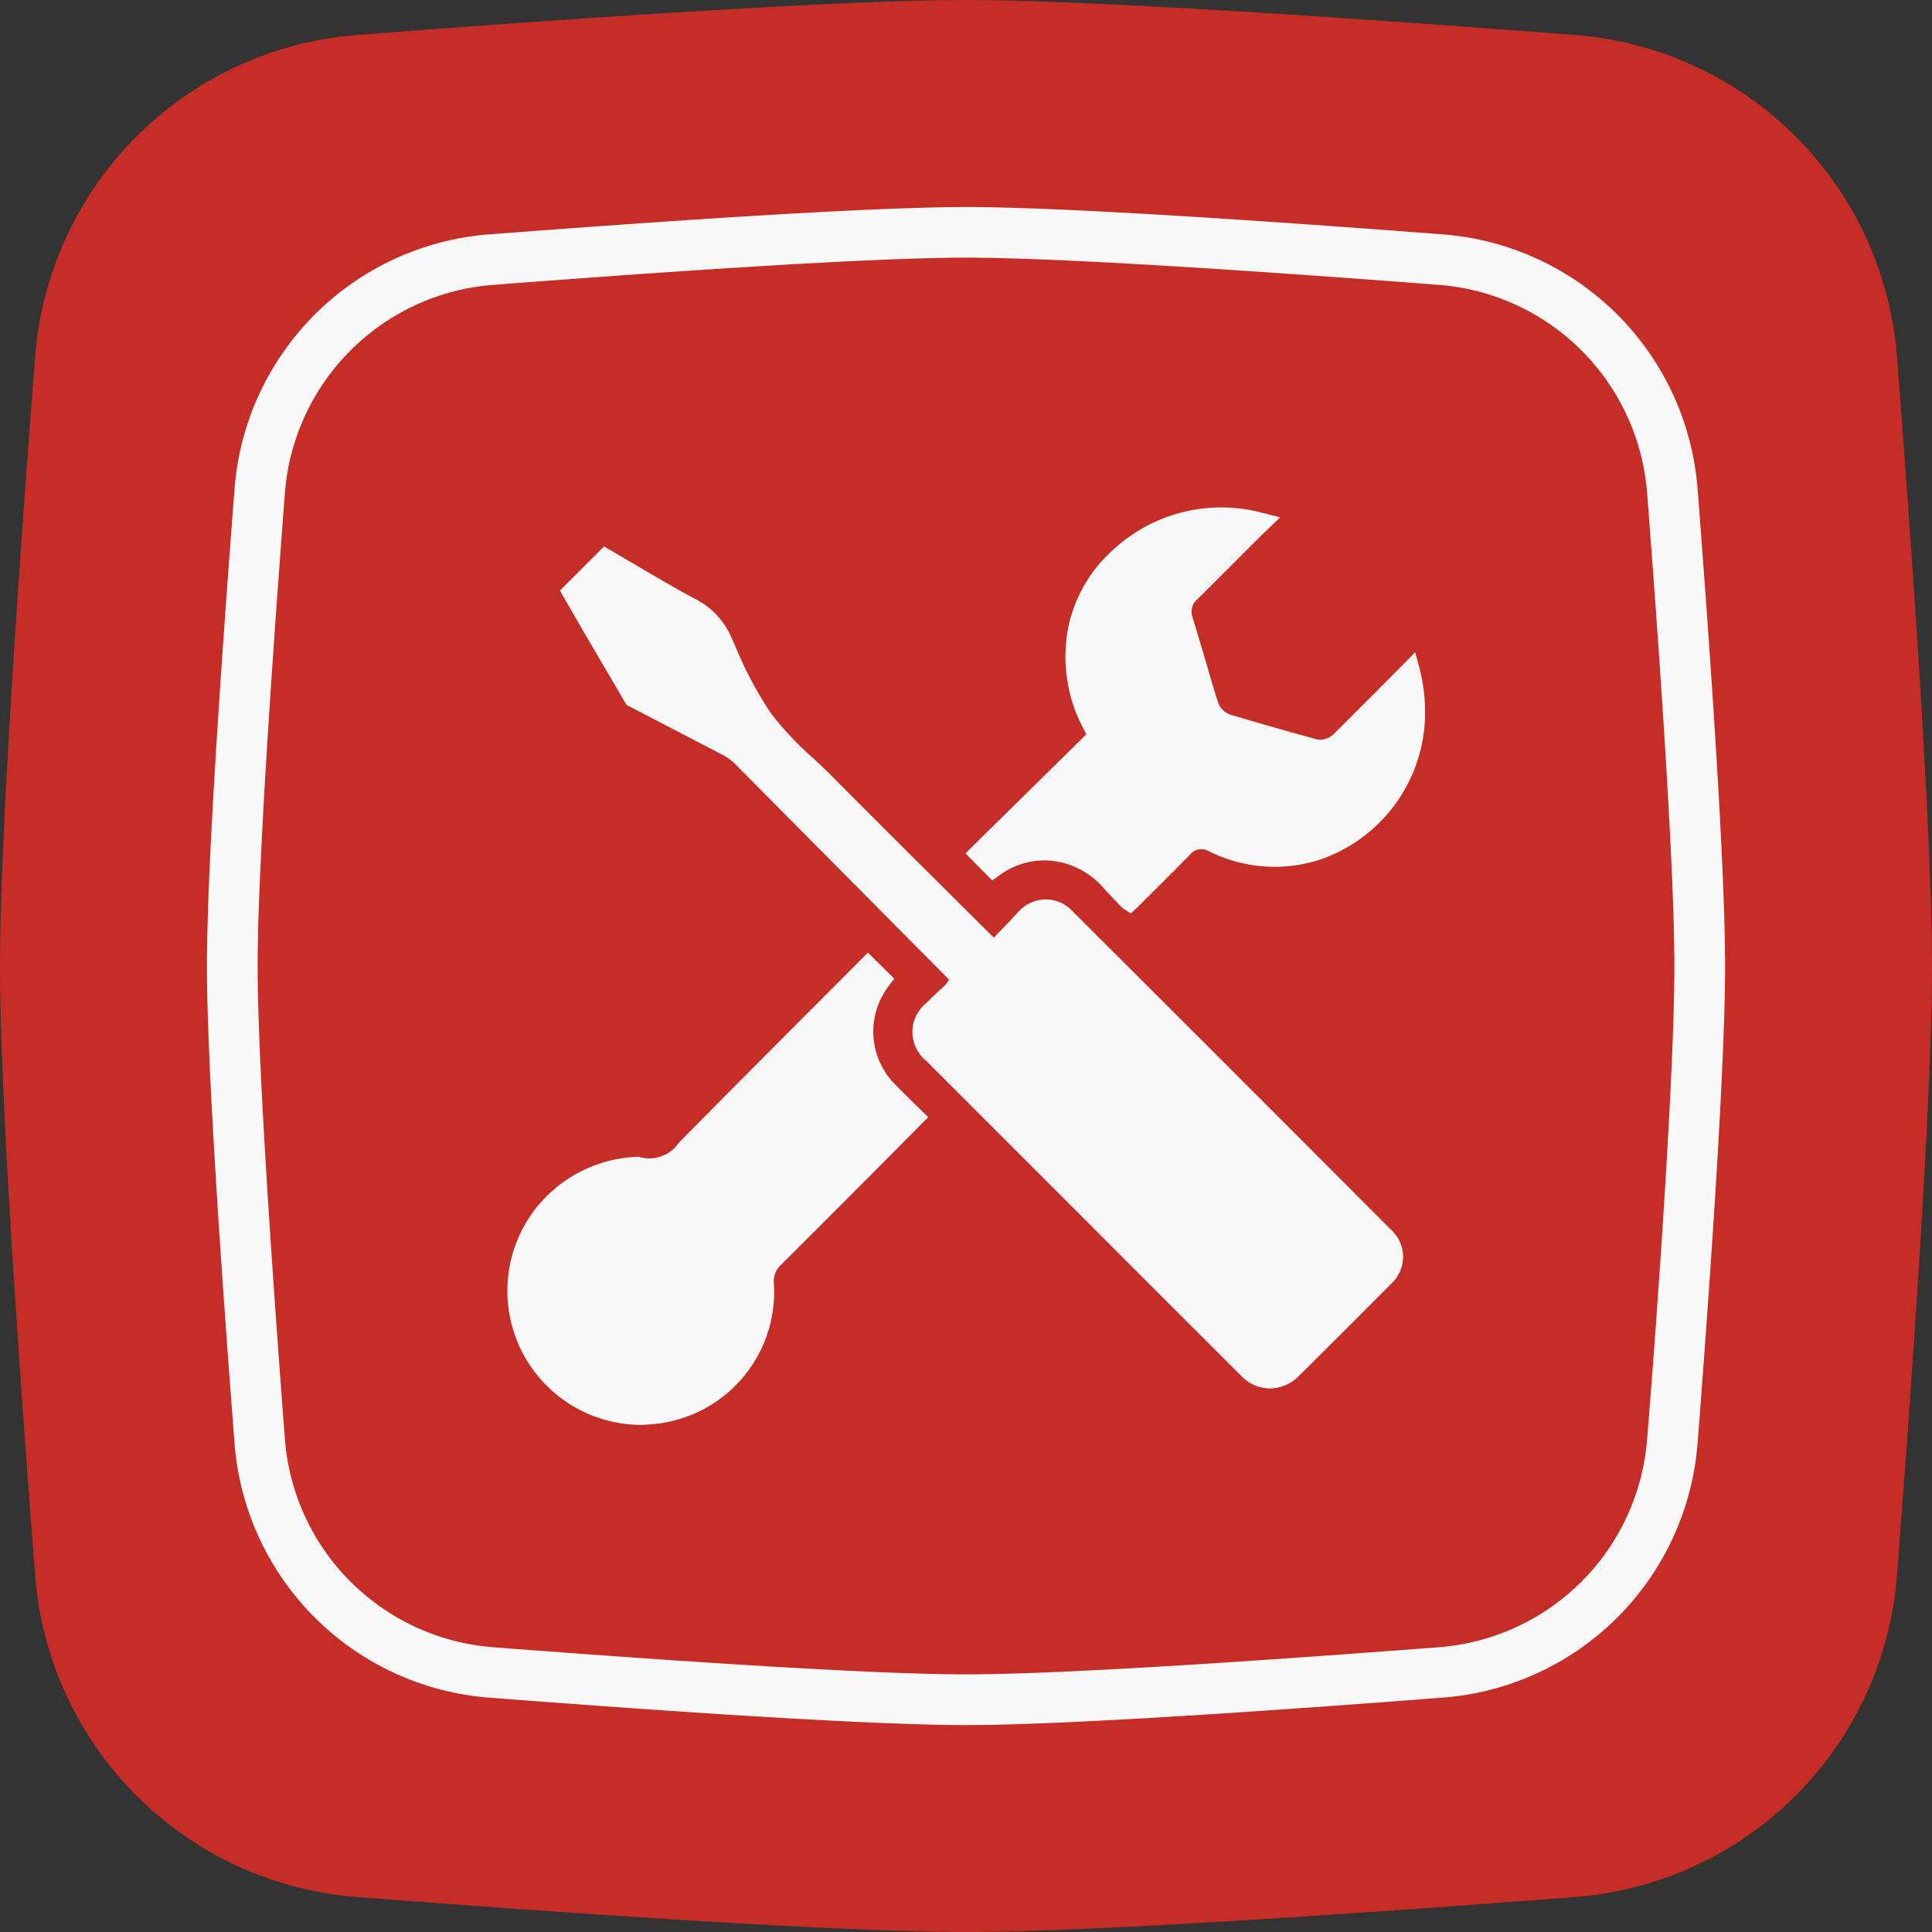
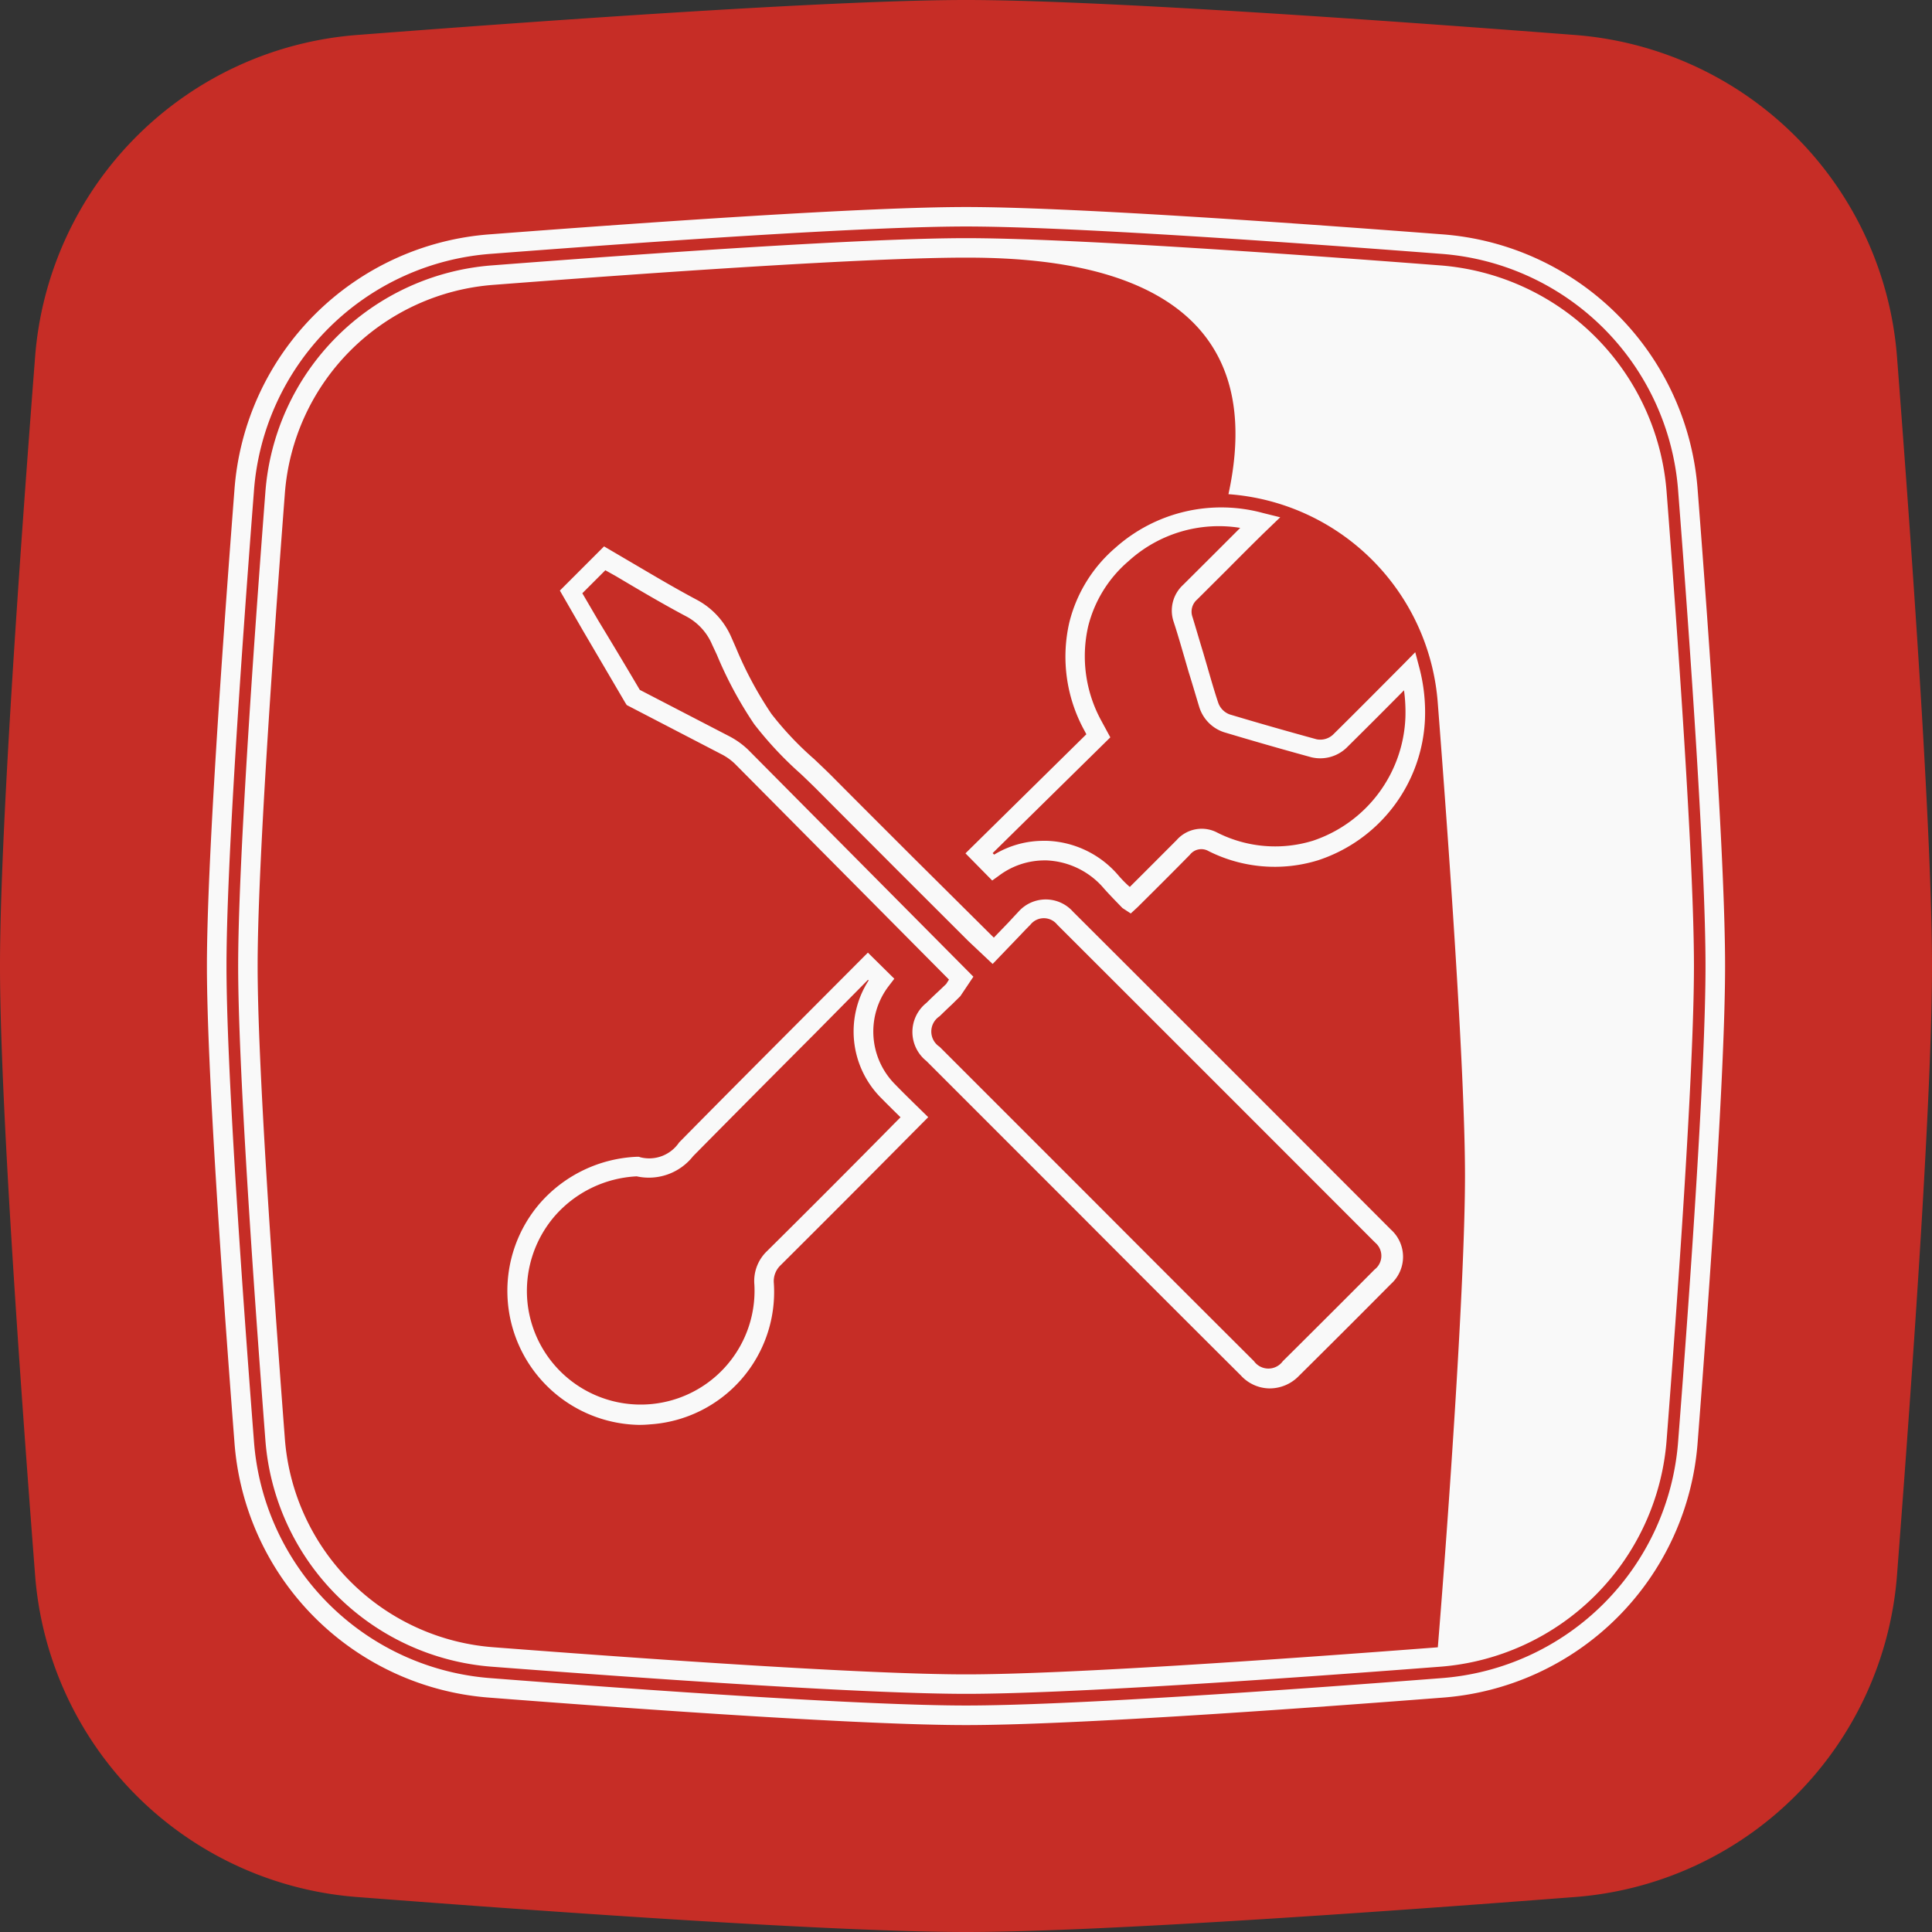
<svg xmlns="http://www.w3.org/2000/svg" width="18.058" height="18.058" viewBox="0 0 18.058 18.058">
  <rect x="0" y="0" width="18.058" height="18.058" fill="#333333" stroke="none" />
  <g id="组_98" data-name="组 98" transform="translate(-138.02 -170.805)">
    <g id="组_6" data-name="组 6">
      <path id="路径_13" data-name="路径 13" d="M147.05,188.863c-1.194,0-3.747-.177-5.68-.326a3.268,3.268,0,0,1-3.023-3.024c-.149-1.929-.327-4.48-.327-5.679s.178-3.75.327-5.679a3.27,3.27,0,0,1,3.023-3.024c1.935-.149,4.493-.326,5.68-.326s3.743.177,5.678.326a3.27,3.27,0,0,1,3.024,3.024c.217,2.823.326,4.734.326,5.679s-.109,2.856-.326,5.679a3.268,3.268,0,0,1-3.024,3.024C150.8,188.686,148.242,188.863,147.05,188.863Z" fill="#c62d26" />
    </g>
    <g id="组_30" data-name="组 30">
      <g id="组_28" data-name="组 28">
        <g id="组_27" data-name="组 27">
          <g id="组_26" data-name="组 26">
-             <path id="路径_69" data-name="路径 69" d="M147.05,186.837c-.935,0-2.931-.138-4.441-.255a2.493,2.493,0,0,1-2.307-2.308c-.117-1.514-.256-3.513-.256-4.44s.139-2.925.256-4.439a2.5,2.5,0,0,1,2.307-2.309c1.513-.116,3.51-.255,4.441-.255s2.927.139,4.439.255A2.5,2.5,0,0,1,153.8,175.4c.116,1.5.256,3.5.256,4.439s-.14,2.935-.256,4.44a2.493,2.493,0,0,1-2.308,2.308C149.979,186.7,147.983,186.837,147.05,186.837Zm0-13.715c-.922,0-2.911.138-4.418.254a2.207,2.207,0,0,0-2.041,2.041c-.115,1.509-.254,3.5-.254,4.417s.139,2.909.254,4.418a2.207,2.207,0,0,0,2.041,2.041c1.5.115,3.493.253,4.418.253s2.912-.138,4.416-.253a2.206,2.206,0,0,0,2.041-2.041c.1-1.228.254-3.435.254-4.418s-.159-3.189-.254-4.417h0a2.206,2.206,0,0,0-2.041-2.041C149.96,173.26,147.97,173.122,147.05,173.122Zm-3.07,8.586a1.186,1.186,0,0,0-.842.4,1.164,1.164,0,0,0-.277.9,1.155,1.155,0,0,0,2.3-.2.3.3,0,0,1,.091-.241q.606-.6,1.207-1.21l.107-.107-.019-.018c-.077-.076-.152-.149-.226-.224a.792.792,0,0,1-.064-1.045l-.125-.123-.494.495q-.6.606-1.206,1.214A.432.432,0,0,1,143.98,181.708Zm-.621-5.372.052.092c.174.3.348.6.524.894l.866.449a.659.659,0,0,1,.146.106L147,179.945l-.081.12-.064.06c-.041.039-.08.076-.118.114a.258.258,0,0,0,0,.414l1.44,1.44q.75.751,1.5,1.5a.253.253,0,0,0,.4,0q.429-.427.859-.858h0a.251.251,0,0,0,.006-.38q-1.486-1.486-2.972-2.972a.251.251,0,0,0-.38,0c-.041.041-.081.083-.122.126l-.17.177-.161-.151-.443-.443q-.492-.492-.982-.983c-.052-.052-.106-.1-.16-.154a3.17,3.17,0,0,1-.406-.435,3.618,3.618,0,0,1-.34-.633l-.044-.1a.624.624,0,0,0-.288-.309c-.219-.117-.434-.244-.646-.371l-.157-.092Zm4.421,2.419h.025a.836.836,0,0,1,.606.3c.053.06.109.117.165.173l.014-.013c.167-.166.329-.327.489-.489a.222.222,0,0,1,.279-.051,1.282,1.282,0,0,0,.957.079h0a1.359,1.359,0,0,0,.929-1.236,1.538,1.538,0,0,0-.048-.443c-.219.221-.438.442-.659.66a.265.265,0,0,1-.238.064q-.408-.111-.814-.233a.268.268,0,0,1-.17-.171c-.042-.138-.083-.279-.124-.419s-.074-.255-.112-.382a.239.239,0,0,1,.065-.253l.292-.292q.165-.165.331-.329l.036-.035a1.38,1.38,0,0,0-1.3.3,1.259,1.259,0,0,0-.4.657,1.341,1.341,0,0,0,.131.944l.052.1-1.114,1.1.131.133A.8.8,0,0,1,147.78,178.755Z" fill="#f9f9f9" />
-             <path id="路径_70" data-name="路径 70" d="M147.05,186.929c-.94,0-2.938-.139-4.448-.256a2.584,2.584,0,0,1-2.391-2.392c-.117-1.516-.257-3.518-.257-4.447s.14-2.93.257-4.446a2.585,2.585,0,0,1,2.391-2.393c1.515-.116,3.516-.255,4.448-.255s2.932.139,4.446.255a2.586,2.586,0,0,1,2.392,2.393c.117,1.508.256,3.5.256,4.446s-.139,2.938-.256,4.447a2.585,2.585,0,0,1-2.392,2.392C149.986,186.79,147.989,186.929,147.05,186.929Zm0-14.007c-.926,0-2.922.139-4.434.255a2.4,2.4,0,0,0-2.223,2.225c-.117,1.513-.256,3.51-.256,4.432s.139,2.92.256,4.433a2.4,2.4,0,0,0,2.223,2.224c1.507.117,3.5.255,4.434.255s2.925-.138,4.432-.255a2.4,2.4,0,0,0,2.224-2.224c.117-1.505.255-3.5.255-4.433s-.138-2.927-.255-4.432a2.4,2.4,0,0,0-2.224-2.225C149.971,173.061,147.975,172.922,147.05,172.922Zm0,13.715c-.931,0-2.92-.138-4.425-.253a2.3,2.3,0,0,1-2.125-2.125c-.116-1.512-.254-3.507-.254-4.425s.138-2.912.254-4.424a2.3,2.3,0,0,1,2.125-2.125c1.51-.116,3.5-.254,4.425-.254s2.914.138,4.423.254a2.3,2.3,0,0,1,2.125,2.125c.095,1.227.255,3.433.255,4.424s-.16,3.2-.255,4.425a2.3,2.3,0,0,1-2.125,2.125C149.968,186.5,147.979,186.637,147.05,186.637Zm0-13.424c-.916,0-2.9.138-4.411.254a2.115,2.115,0,0,0-1.957,1.957c-.115,1.509-.254,3.5-.254,4.41s.139,2.9.254,4.411a2.115,2.115,0,0,0,1.957,1.957c1.5.115,3.486.253,4.411.253s2.908-.138,4.409-.253a2.115,2.115,0,0,0,1.957-1.957c.1-1.224.254-3.425.254-4.411s-.159-3.186-.254-4.41a2.115,2.115,0,0,0-1.957-1.957C149.953,173.351,147.965,173.213,147.05,173.213Zm-3.064,10.91a1.253,1.253,0,0,1-.917-2.074,1.275,1.275,0,0,1,.907-.432h.015l.015.005a.337.337,0,0,0,.361-.138c.38-.386.761-.768,1.143-1.151l.622-.624.247.244-.049.064a.7.7,0,0,0,.057.924c.059.061.119.12.18.18l.129.126-.171.172q-.6.606-1.208,1.211a.206.206,0,0,0-.064.17,1.24,1.24,0,0,1-1.153,1.318A1.089,1.089,0,0,1,143.986,184.123Zm-.015-2.323a1.089,1.089,0,0,0-.764.369,1.072,1.072,0,0,0-.255.826,1.064,1.064,0,0,0,2.119-.183.386.386,0,0,1,.117-.312q.606-.6,1.207-1.21l.042-.042c-.061-.06-.121-.119-.18-.179a.88.88,0,0,1-.118-1.1l-.006-.006-.494.5q-.572.573-1.141,1.149A.527.527,0,0,1,143.971,181.8Zm5.907,1.982a.368.368,0,0,1-.26-.121q-.754-.751-1.5-1.5l-1.439-1.439a.347.347,0,0,1,0-.543c.039-.039.079-.077.121-.116l.064-.061.026-.041-2-2.016a.524.524,0,0,0-.124-.089l-.888-.461-.014-.022-.393-.67-.218-.378.413-.413.218.128c.2.117.421.25.643.368a.721.721,0,0,1,.328.352l.044.1a3.489,3.489,0,0,0,.331.617,3,3,0,0,0,.4.423c.065.062.115.109.162.156.252.254.506.507.759.76l.758.753.138-.143q.046-.05.093-.1a.341.341,0,0,1,.509,0q1.488,1.485,2.972,2.972a.342.342,0,0,1,0,.508q-.369.372-.739.739l-.121.12A.379.379,0,0,1,149.878,183.782ZM144,177.253l.843.437a.766.766,0,0,1,.168.121l2.107,2.123-.122.182-.077.076c-.041.038-.079.075-.117.112a.17.17,0,0,0,0,.285l1.439,1.439q.751.753,1.5,1.5a.166.166,0,0,0,.269,0l.12-.119c.246-.245.493-.491.738-.738a.161.161,0,0,0,.006-.251q-1.485-1.487-2.972-2.972a.16.16,0,0,0-.251,0q-.045.045-.09.093l-.263.274-.226-.213-.668-.667c-.253-.254-.507-.507-.759-.761-.047-.046-.094-.092-.142-.137a3.4,3.4,0,0,1-.434-.464,3.674,3.674,0,0,1-.349-.649l-.044-.094a.534.534,0,0,0-.248-.267c-.226-.12-.451-.254-.65-.372l-.1-.056-.215.215.149.255Q143.81,176.931,144,177.253Zm4.589,2.09-.078-.051c-.057-.059-.114-.117-.168-.177a.744.744,0,0,0-.541-.268h-.022a.71.71,0,0,0-.422.142l-.064.046-.25-.254,1.13-1.113-.019-.036a1.432,1.432,0,0,1-.141-1.006,1.344,1.344,0,0,1,.43-.7,1.486,1.486,0,0,1,1.381-.326l.161.04-.156.15c-.11.108-.22.218-.329.328l-.292.291a.149.149,0,0,0-.043.163c.034.111.066.222.1.333l.04.137c.032.111.064.222.1.33a.179.179,0,0,0,.109.111c.27.081.541.158.811.232a.175.175,0,0,0,.153-.043c.219-.216.437-.436.657-.657l.112-.114.041.155a1.641,1.641,0,0,1,.05.468,1.453,1.453,0,0,1-1,1.322,1.375,1.375,0,0,1-1.023-.086.135.135,0,0,0-.174.034c-.159.162-.321.323-.489.49Zm-.809-.679h.029a.921.921,0,0,1,.671.331c.031.035.064.069.1.1.155-.154.3-.3.437-.437a.312.312,0,0,1,.384-.069,1.2,1.2,0,0,0,.891.074,1.267,1.267,0,0,0,.864-1.152,1.511,1.511,0,0,0-.013-.254c-.179.181-.358.36-.539.539a.356.356,0,0,1-.327.087q-.406-.111-.816-.234a.36.36,0,0,1-.231-.233c-.033-.108-.065-.219-.1-.33l-.04-.138c-.032-.11-.064-.221-.1-.331a.326.326,0,0,1,.088-.345l.292-.291.242-.242a1.253,1.253,0,0,0-1.044.311,1.174,1.174,0,0,0-.377.609,1.256,1.256,0,0,0,.123.883l.084.155-1.1,1.082.014.014A.887.887,0,0,1,147.78,178.664Z" fill="#f9f9f9" />
+             <path id="路径_70" data-name="路径 70" d="M147.05,186.929c-.94,0-2.938-.139-4.448-.256a2.584,2.584,0,0,1-2.391-2.392c-.117-1.516-.257-3.518-.257-4.447s.14-2.93.257-4.446a2.585,2.585,0,0,1,2.391-2.393c1.515-.116,3.516-.255,4.448-.255s2.932.139,4.446.255a2.586,2.586,0,0,1,2.392,2.393c.117,1.508.256,3.5.256,4.446s-.139,2.938-.256,4.447a2.585,2.585,0,0,1-2.392,2.392C149.986,186.79,147.989,186.929,147.05,186.929Zm0-14.007c-.926,0-2.922.139-4.434.255a2.4,2.4,0,0,0-2.223,2.225c-.117,1.513-.256,3.51-.256,4.432s.139,2.92.256,4.433a2.4,2.4,0,0,0,2.223,2.224c1.507.117,3.5.255,4.434.255s2.925-.138,4.432-.255a2.4,2.4,0,0,0,2.224-2.224c.117-1.505.255-3.5.255-4.433s-.138-2.927-.255-4.432a2.4,2.4,0,0,0-2.224-2.225C149.971,173.061,147.975,172.922,147.05,172.922Zm0,13.715c-.931,0-2.92-.138-4.425-.253a2.3,2.3,0,0,1-2.125-2.125c-.116-1.512-.254-3.507-.254-4.425s.138-2.912.254-4.424a2.3,2.3,0,0,1,2.125-2.125c1.51-.116,3.5-.254,4.425-.254s2.914.138,4.423.254a2.3,2.3,0,0,1,2.125,2.125c.095,1.227.255,3.433.255,4.424s-.16,3.2-.255,4.425a2.3,2.3,0,0,1-2.125,2.125C149.968,186.5,147.979,186.637,147.05,186.637Zm0-13.424c-.916,0-2.9.138-4.411.254a2.115,2.115,0,0,0-1.957,1.957c-.115,1.509-.254,3.5-.254,4.41s.139,2.9.254,4.411a2.115,2.115,0,0,0,1.957,1.957c1.5.115,3.486.253,4.411.253s2.908-.138,4.409-.253c.1-1.224.254-3.425.254-4.411s-.159-3.186-.254-4.41a2.115,2.115,0,0,0-1.957-1.957C149.953,173.351,147.965,173.213,147.05,173.213Zm-3.064,10.91a1.253,1.253,0,0,1-.917-2.074,1.275,1.275,0,0,1,.907-.432h.015l.015.005a.337.337,0,0,0,.361-.138c.38-.386.761-.768,1.143-1.151l.622-.624.247.244-.049.064a.7.7,0,0,0,.057.924c.059.061.119.12.18.18l.129.126-.171.172q-.6.606-1.208,1.211a.206.206,0,0,0-.064.17,1.24,1.24,0,0,1-1.153,1.318A1.089,1.089,0,0,1,143.986,184.123Zm-.015-2.323a1.089,1.089,0,0,0-.764.369,1.072,1.072,0,0,0-.255.826,1.064,1.064,0,0,0,2.119-.183.386.386,0,0,1,.117-.312q.606-.6,1.207-1.21l.042-.042c-.061-.06-.121-.119-.18-.179a.88.88,0,0,1-.118-1.1l-.006-.006-.494.5q-.572.573-1.141,1.149A.527.527,0,0,1,143.971,181.8Zm5.907,1.982a.368.368,0,0,1-.26-.121q-.754-.751-1.5-1.5l-1.439-1.439a.347.347,0,0,1,0-.543c.039-.039.079-.077.121-.116l.064-.061.026-.041-2-2.016a.524.524,0,0,0-.124-.089l-.888-.461-.014-.022-.393-.67-.218-.378.413-.413.218.128c.2.117.421.25.643.368a.721.721,0,0,1,.328.352l.044.1a3.489,3.489,0,0,0,.331.617,3,3,0,0,0,.4.423c.065.062.115.109.162.156.252.254.506.507.759.76l.758.753.138-.143q.046-.05.093-.1a.341.341,0,0,1,.509,0q1.488,1.485,2.972,2.972a.342.342,0,0,1,0,.508q-.369.372-.739.739l-.121.12A.379.379,0,0,1,149.878,183.782ZM144,177.253l.843.437a.766.766,0,0,1,.168.121l2.107,2.123-.122.182-.077.076c-.041.038-.079.075-.117.112a.17.17,0,0,0,0,.285l1.439,1.439q.751.753,1.5,1.5a.166.166,0,0,0,.269,0l.12-.119c.246-.245.493-.491.738-.738a.161.161,0,0,0,.006-.251q-1.485-1.487-2.972-2.972a.16.16,0,0,0-.251,0q-.045.045-.09.093l-.263.274-.226-.213-.668-.667c-.253-.254-.507-.507-.759-.761-.047-.046-.094-.092-.142-.137a3.4,3.4,0,0,1-.434-.464,3.674,3.674,0,0,1-.349-.649l-.044-.094a.534.534,0,0,0-.248-.267c-.226-.12-.451-.254-.65-.372l-.1-.056-.215.215.149.255Q143.81,176.931,144,177.253Zm4.589,2.09-.078-.051c-.057-.059-.114-.117-.168-.177a.744.744,0,0,0-.541-.268h-.022a.71.71,0,0,0-.422.142l-.064.046-.25-.254,1.13-1.113-.019-.036a1.432,1.432,0,0,1-.141-1.006,1.344,1.344,0,0,1,.43-.7,1.486,1.486,0,0,1,1.381-.326l.161.04-.156.15c-.11.108-.22.218-.329.328l-.292.291a.149.149,0,0,0-.043.163c.034.111.066.222.1.333l.04.137c.032.111.064.222.1.33a.179.179,0,0,0,.109.111c.27.081.541.158.811.232a.175.175,0,0,0,.153-.043c.219-.216.437-.436.657-.657l.112-.114.041.155a1.641,1.641,0,0,1,.05.468,1.453,1.453,0,0,1-1,1.322,1.375,1.375,0,0,1-1.023-.086.135.135,0,0,0-.174.034c-.159.162-.321.323-.489.49Zm-.809-.679h.029a.921.921,0,0,1,.671.331c.031.035.064.069.1.1.155-.154.3-.3.437-.437a.312.312,0,0,1,.384-.069,1.2,1.2,0,0,0,.891.074,1.267,1.267,0,0,0,.864-1.152,1.511,1.511,0,0,0-.013-.254c-.179.181-.358.36-.539.539a.356.356,0,0,1-.327.087q-.406-.111-.816-.234a.36.36,0,0,1-.231-.233c-.033-.108-.065-.219-.1-.33l-.04-.138c-.032-.11-.064-.221-.1-.331a.326.326,0,0,1,.088-.345l.292-.291.242-.242a1.253,1.253,0,0,0-1.044.311,1.174,1.174,0,0,0-.377.609,1.256,1.256,0,0,0,.123.883l.084.155-1.1,1.082.014.014A.887.887,0,0,1,147.78,178.664Z" fill="#f9f9f9" />
          </g>
        </g>
      </g>
      <g id="组_29" data-name="组 29">
-         <path id="路径_71" data-name="路径 71" d="M144.01,182.037a.834.834,0,1,0,.833.835A.831.831,0,0,0,144.01,182.037Z" fill="#f9f9f9" />
-         <path id="路径_72" data-name="路径 72" d="M144.009,183.8h0a.925.925,0,1,1,0-1.851h0a.925.925,0,0,1,0,1.851Zm0-1.668a.743.743,0,0,0,0,1.485h0a.743.743,0,0,0,0-1.485Z" fill="#f9f9f9" />
-       </g>
+         </g>
    </g>
  </g>
</svg>